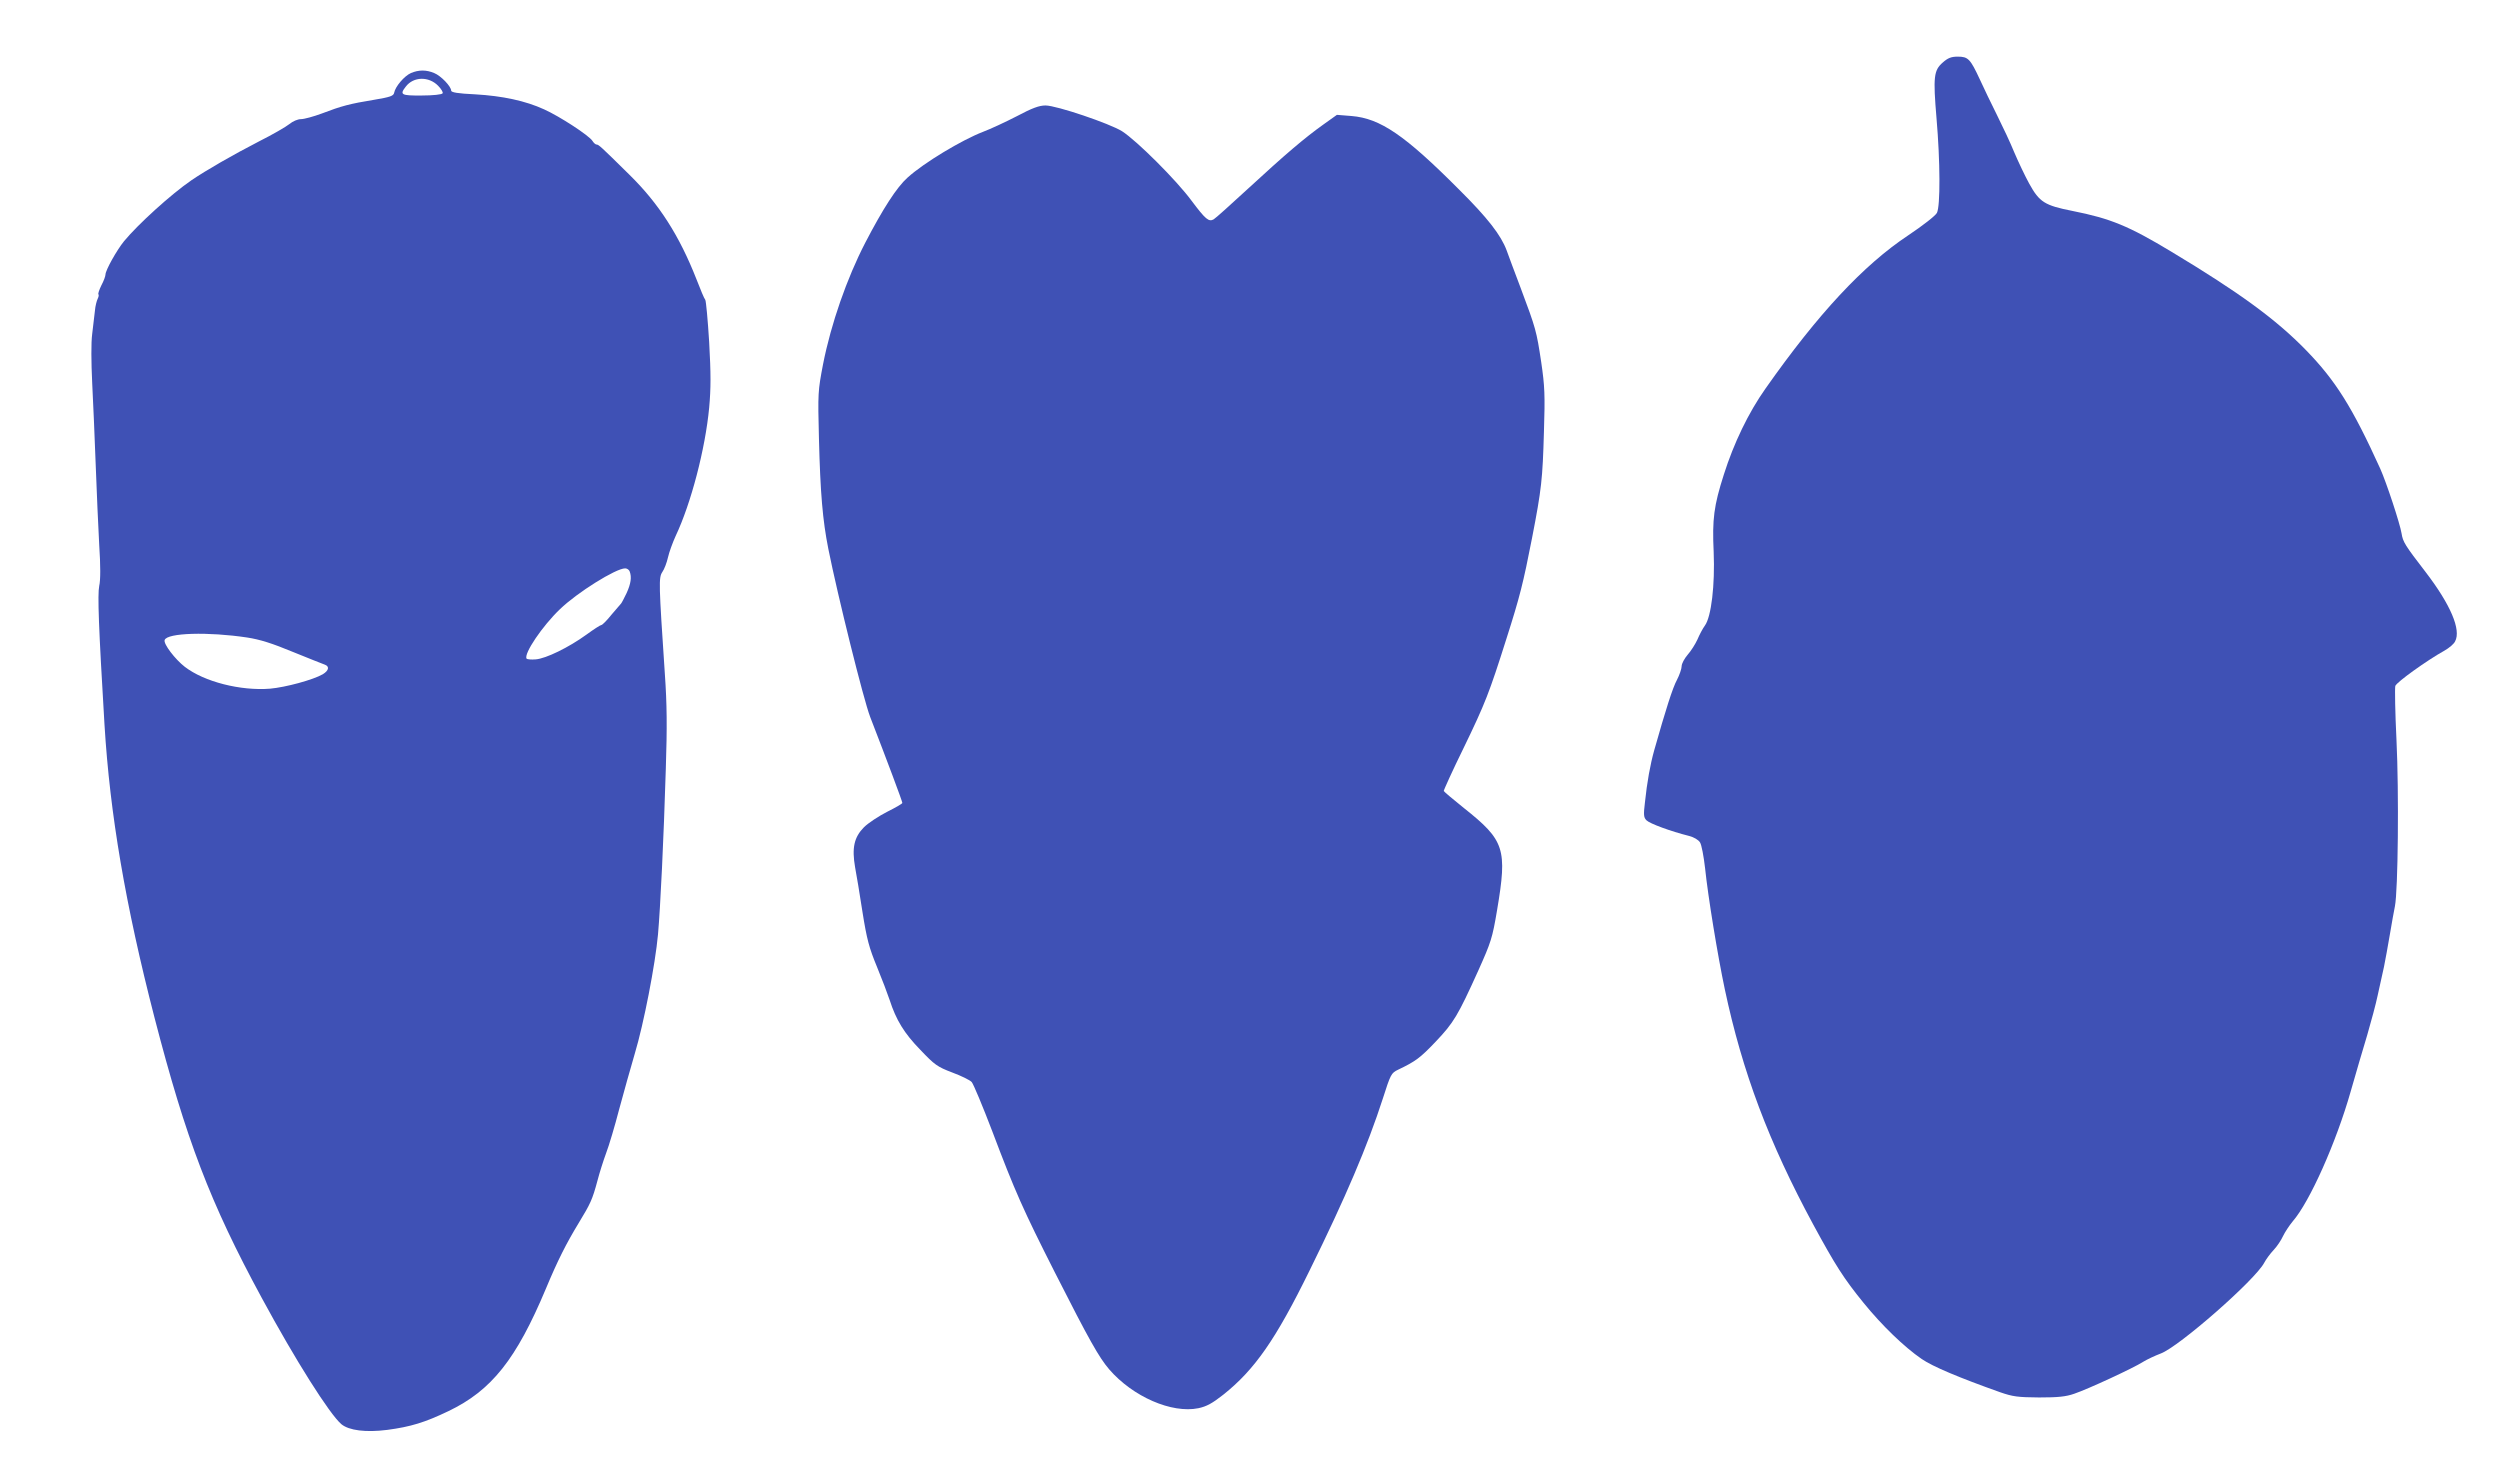
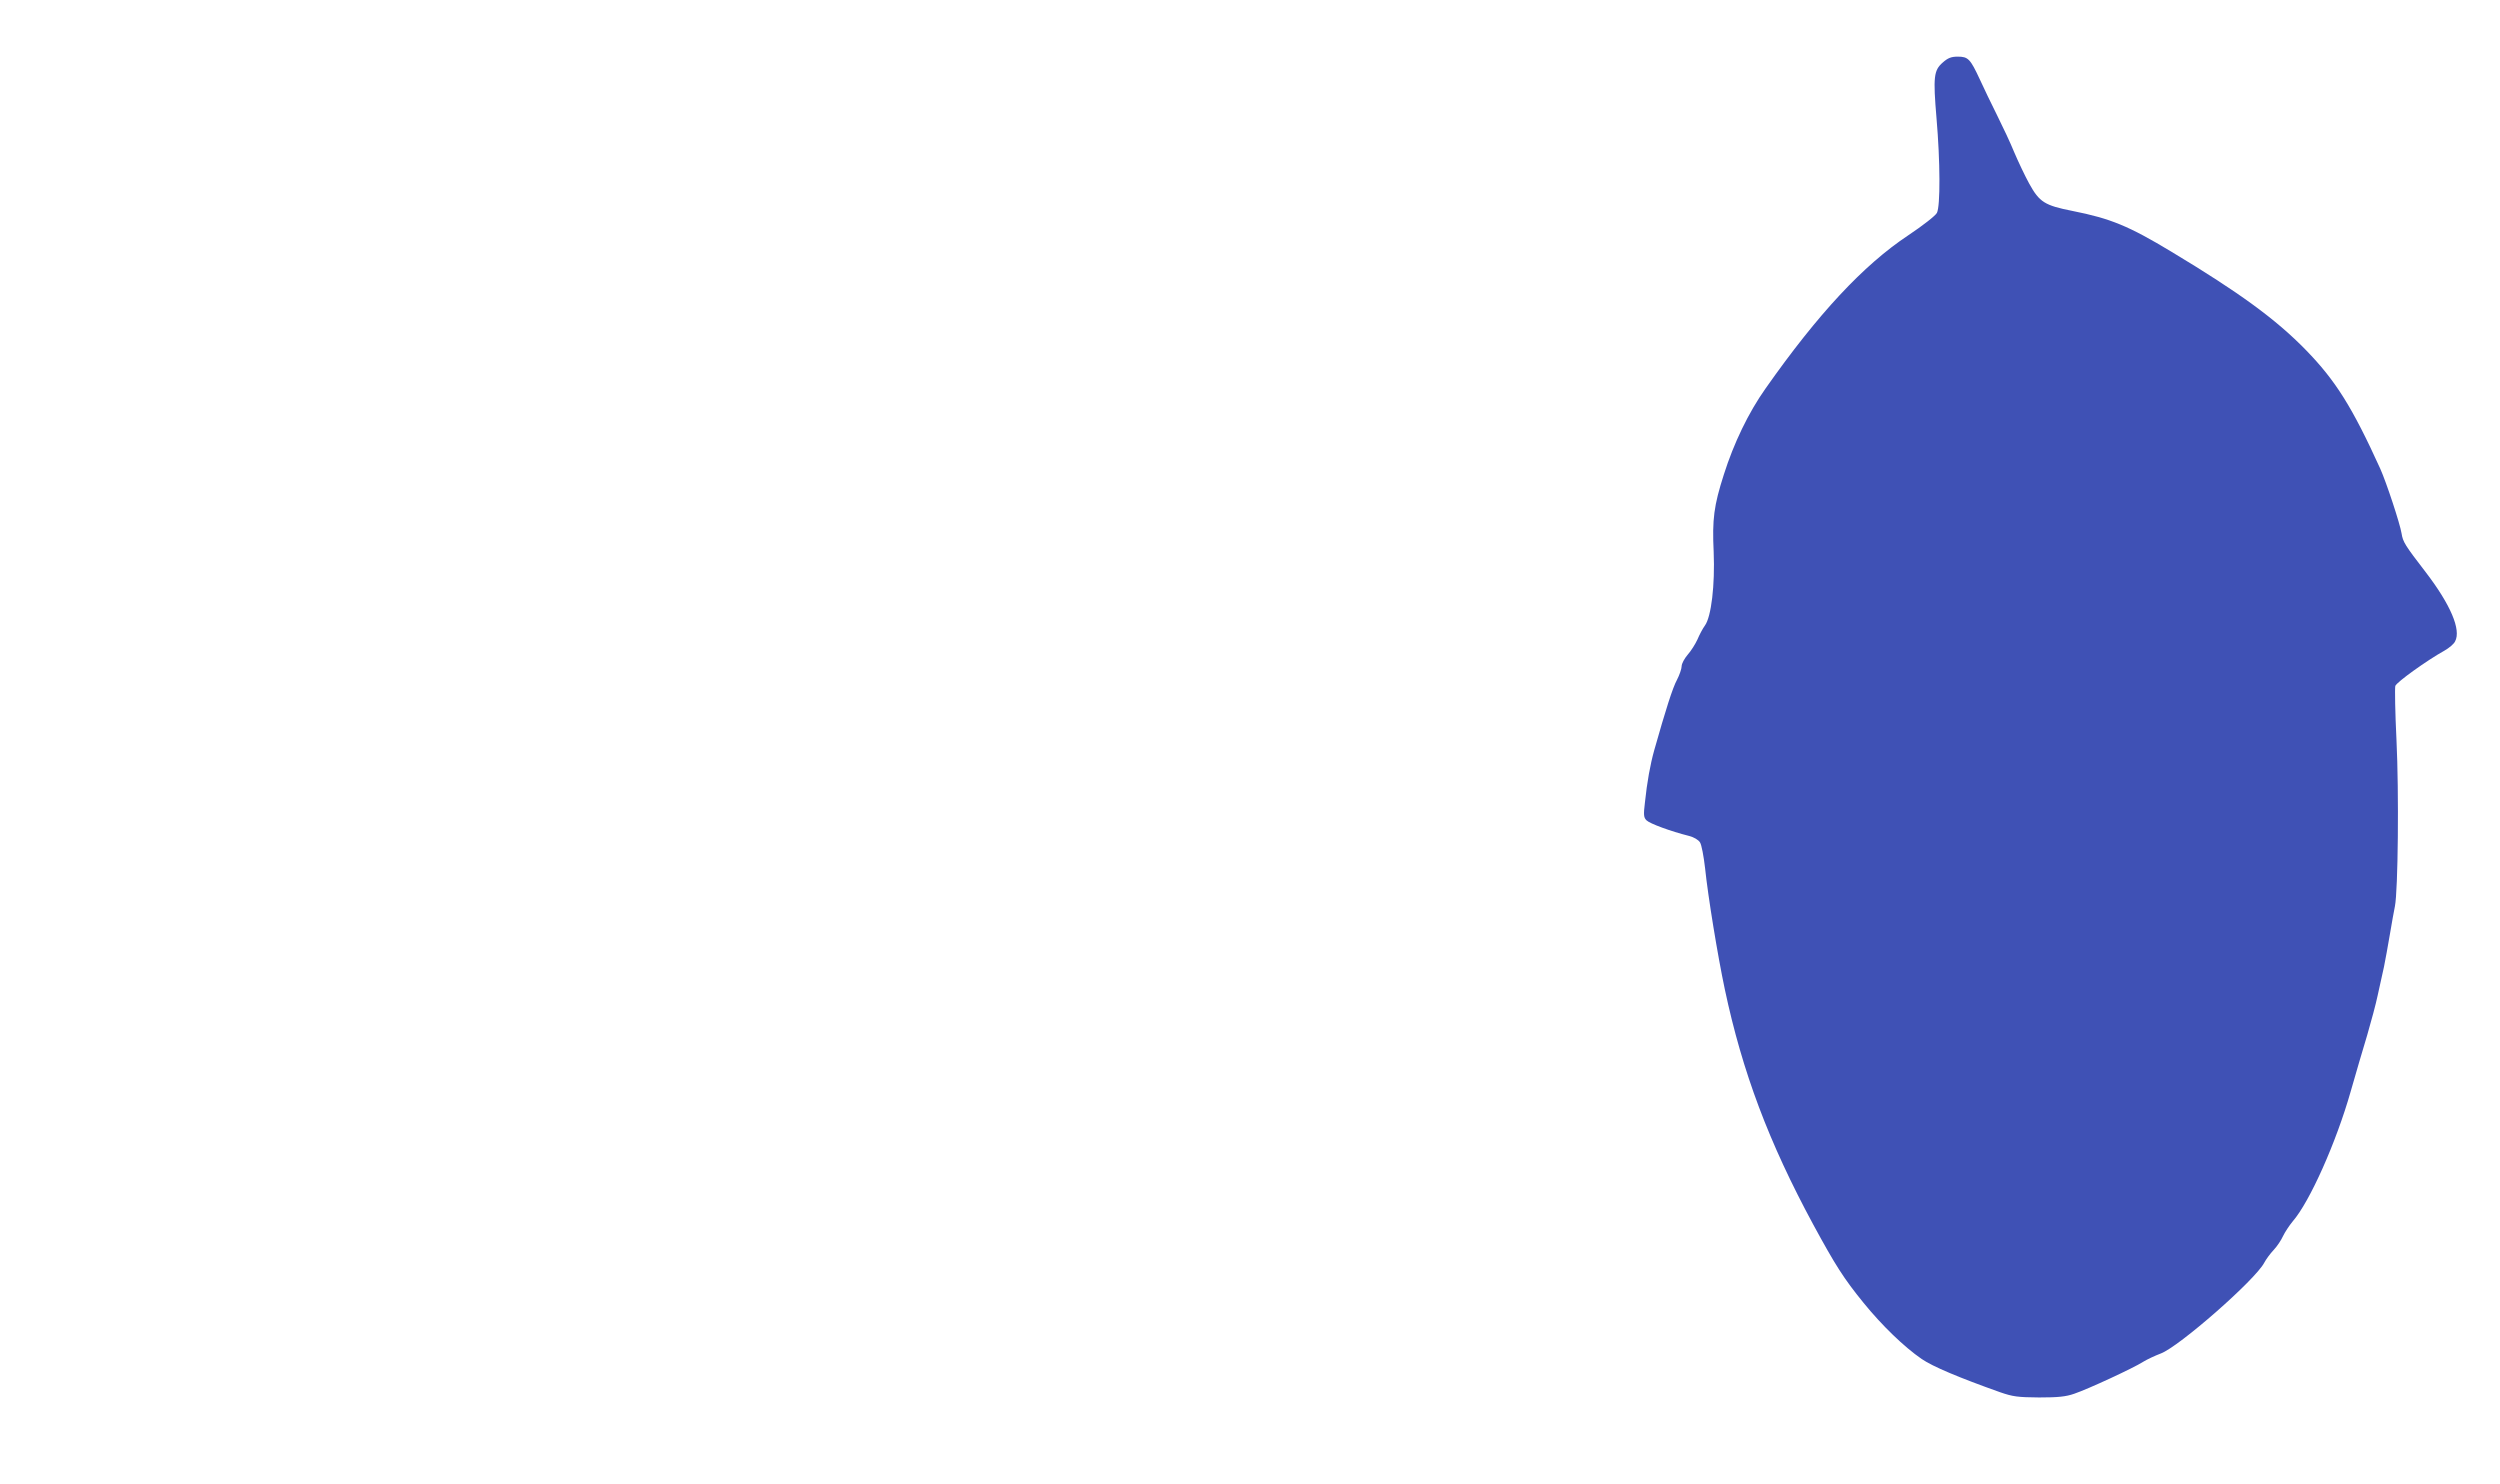
<svg xmlns="http://www.w3.org/2000/svg" version="1.0" width="1280pt" height="760pt" viewBox="0 0 1280 760" preserveAspectRatio="xMidYMid meet">
  <g transform="translate(0,760) scale(0.1,-0.1)" fill="#3f51b5" stroke="none">
    <path d="M9947 7280 c-46 -40 -50 -73 -32 -286 19 -220 20 -449 2 -484 -7 -14 -72 -65 -147 -115 -229 -152 -462 -402 -731 -785 -87 -123 -162 -279 -213 -440 -51 -159 -60 -229 -52 -396 7 -168 -12 -332 -45 -377 -11 -15 -28 -47 -38 -71 -11 -24 -33 -59 -50 -78 -17 -20 -31 -46 -31 -59 0 -13 -11 -45 -24 -70 -22 -40 -58 -154 -116 -359 -21 -75 -37 -164 -48 -269 -8 -64 -6 -77 8 -91 17 -17 123 -56 218 -80 24 -6 48 -20 56 -33 8 -12 19 -71 26 -132 15 -145 64 -445 101 -620 90 -424 225 -783 453 -1205 113 -208 156 -276 257 -400 94 -116 209 -227 298 -288 57 -39 190 -95 401 -170 66 -23 91 -26 200 -27 97 0 137 4 180 19 71 24 304 132 352 163 21 13 62 32 91 43 94 35 485 378 530 465 9 17 30 46 48 65 18 19 39 51 48 71 10 21 32 54 50 76 87 100 223 406 296 663 26 91 64 221 85 290 20 69 45 161 54 205 10 44 24 109 32 145 7 36 21 110 30 165 9 55 21 120 26 145 16 80 21 582 8 851 -7 141 -9 266 -6 277 6 19 162 131 252 181 23 13 48 34 54 47 32 59 -23 188 -150 354 -107 139 -117 155 -124 199 -8 50 -78 262 -109 331 -143 315 -229 452 -381 608 -153 157 -339 293 -688 503 -219 132 -311 170 -507 209 -142 28 -169 45 -221 139 -23 42 -57 114 -77 161 -19 47 -59 132 -88 190 -29 58 -69 141 -89 185 -48 103 -59 115 -112 115 -34 0 -51 -7 -77 -30z" />
-     <path d="M2104 7226 c-34 -15 -80 -69 -86 -101 -3 -16 -19 -22 -103 -36 -123 -20 -168 -32 -267 -70 -43 -16 -91 -29 -107 -29 -17 0 -42 -11 -59 -25 -16 -13 -86 -54 -156 -89 -134 -69 -271 -148 -346 -199 -106 -73 -273 -225 -345 -312 -38 -47 -95 -149 -95 -171 0 -8 -9 -33 -21 -55 -11 -23 -18 -43 -15 -46 3 -3 1 -13 -4 -23 -5 -10 -12 -37 -14 -61 -3 -24 -9 -78 -14 -119 -6 -45 -5 -145 0 -250 5 -96 13 -285 18 -420 5 -135 13 -319 18 -410 7 -105 7 -181 0 -210 -9 -45 -3 -209 27 -710 28 -460 107 -922 256 -1500 162 -625 284 -946 549 -1435 172 -318 347 -595 408 -647 39 -32 125 -43 235 -29 120 16 192 38 313 96 221 106 347 265 499 627 60 144 104 231 169 338 59 97 69 118 95 215 10 39 30 102 44 140 15 39 45 140 67 225 23 85 59 214 80 285 46 153 105 457 119 611 12 136 29 483 40 849 7 213 6 329 -5 485 -31 464 -32 492 -13 521 10 14 23 48 29 75 6 27 24 76 39 109 79 167 152 446 172 658 9 99 9 173 0 335 -7 113 -16 211 -20 217 -5 5 -25 53 -45 105 -88 224 -192 387 -344 536 -148 146 -157 154 -168 154 -5 0 -15 9 -21 19 -17 27 -167 125 -247 161 -96 44 -214 69 -353 77 -89 4 -123 10 -123 19 0 21 -52 76 -87 90 -40 17 -79 17 -119 0z m139 -65 c16 -16 27 -34 23 -39 -4 -6 -49 -11 -106 -11 -107 -1 -115 4 -82 46 39 51 117 53 165 4z m981 -2487 c11 -29 6 -63 -16 -111 -13 -27 -25 -50 -28 -53 -3 -3 -25 -29 -49 -57 -23 -29 -47 -53 -52 -53 -5 0 -39 -22 -76 -49 -91 -66 -208 -123 -260 -127 -23 -2 -44 0 -47 4 -15 25 81 167 171 253 88 85 286 209 334 209 9 0 20 -7 23 -16z m-1959 -338 c66 -10 129 -30 235 -74 80 -32 153 -62 163 -65 25 -9 21 -30 -10 -49 -50 -29 -191 -67 -270 -74 -151 -12 -337 35 -437 112 -49 38 -110 117 -103 137 12 37 223 43 422 13z" />
-     <path d="M5206 7005 c-58 -30 -136 -66 -173 -80 -109 -42 -302 -158 -386 -234 -56 -50 -126 -159 -217 -334 -94 -182 -175 -414 -216 -622 -26 -136 -27 -146 -21 -380 7 -280 19 -419 48 -565 48 -240 180 -771 214 -860 86 -222 165 -433 165 -441 0 -4 -35 -24 -77 -45 -43 -22 -97 -57 -120 -80 -50 -51 -62 -105 -45 -204 7 -36 24 -139 38 -230 22 -139 34 -183 74 -280 26 -63 55 -140 65 -170 33 -102 74 -170 157 -255 73 -77 87 -87 163 -116 46 -17 91 -39 100 -49 9 -10 56 -123 105 -251 117 -310 159 -404 321 -724 177 -349 226 -435 278 -496 121 -140 320 -227 457 -199 42 9 71 25 127 69 161 128 269 283 442 636 184 373 298 641 375 880 40 125 43 131 78 148 90 43 113 60 193 144 92 97 113 132 218 364 65 145 72 166 96 309 53 314 39 357 -170 523 -55 44 -101 83 -103 87 -1 3 44 103 102 221 110 227 131 281 219 559 68 213 86 284 131 515 49 252 54 302 61 545 6 188 4 233 -14 356 -24 159 -27 171 -105 379 -31 83 -64 169 -72 193 -29 78 -97 166 -244 312 -277 278 -403 364 -550 376 l-75 6 -70 -50 c-98 -70 -195 -153 -384 -327 -89 -82 -169 -154 -177 -158 -25 -14 -41 -1 -113 95 -78 106 -281 308 -356 356 -64 40 -336 132 -392 132 -32 0 -68 -13 -147 -55z" />
  </g>
</svg>